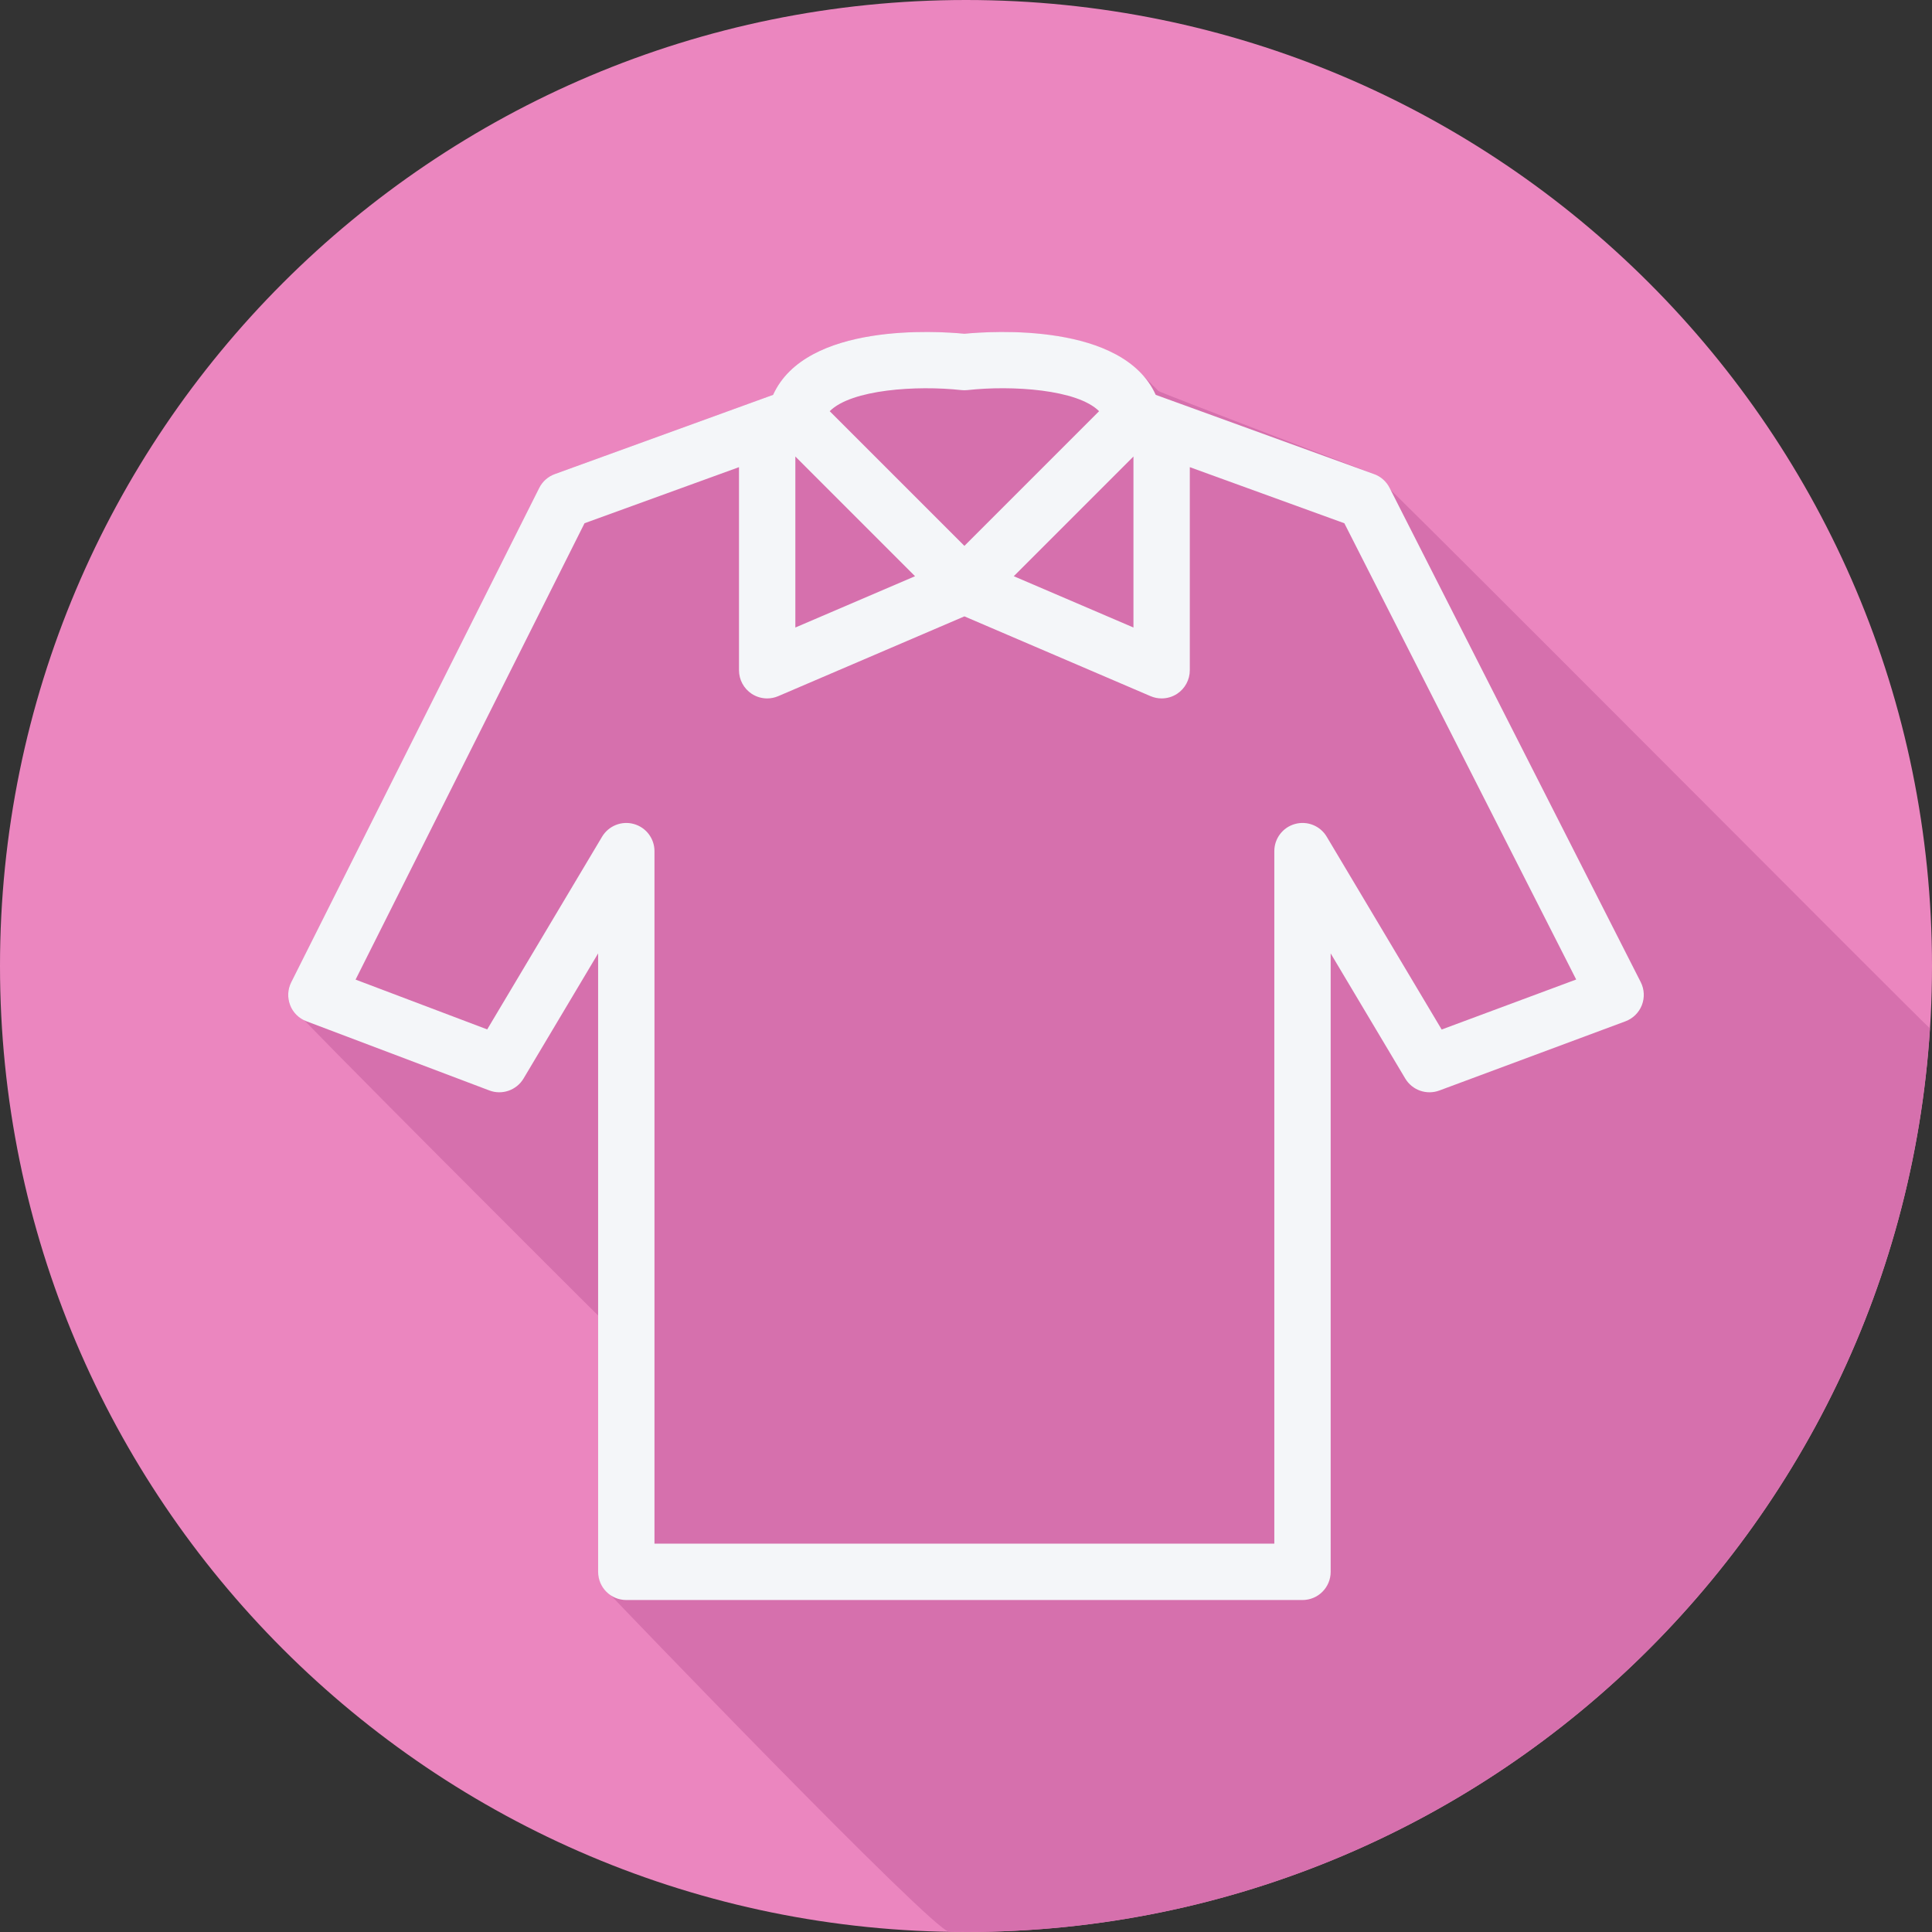
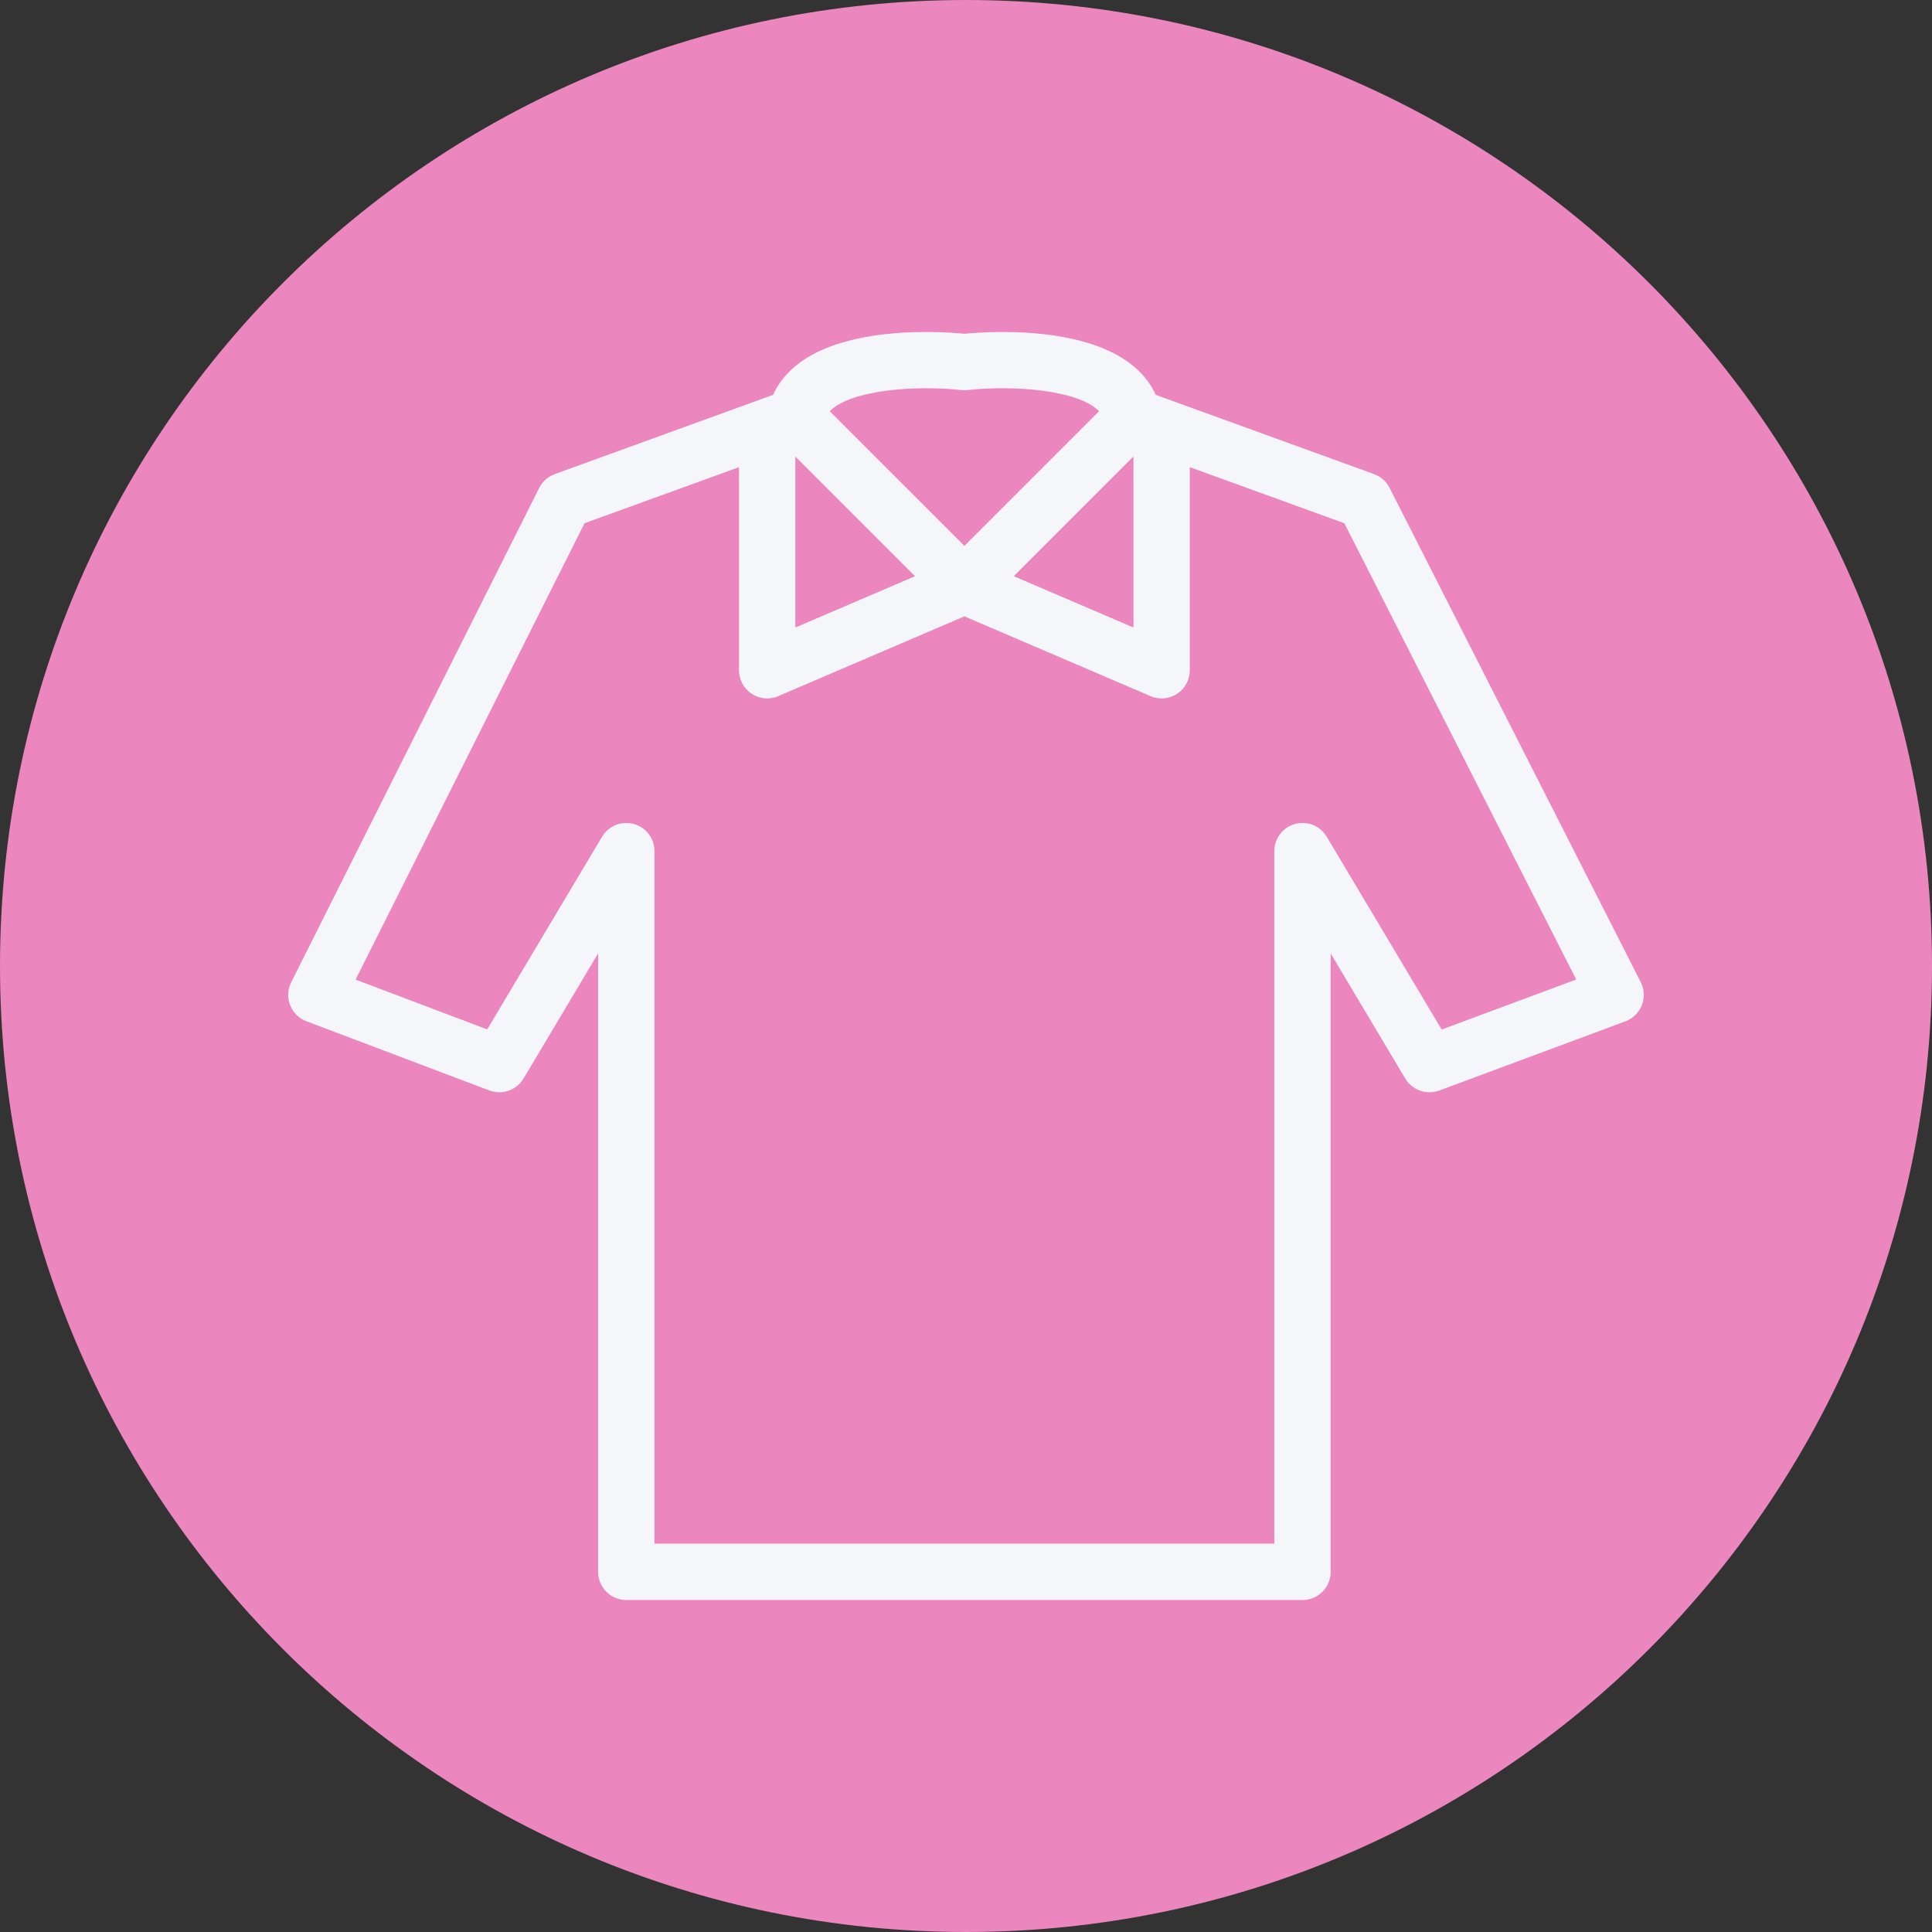
<svg xmlns="http://www.w3.org/2000/svg" height="800px" width="800px" version="1.1" id="Layer_1" viewBox="0 0 512 512" xml:space="preserve">
  <rect x="0" y="0" width="512" height="512" fill="#333333" stroke="none" />
  <path style="fill:#EB86BF;" d="M512,256.006C512,397.402,397.394,512.004,256.004,512C114.606,512.004,0,397.402,0,256.006  C-0.007,114.61,114.606,0,256.004,0C397.394,0,512,114.614,512,256.006z" />
-   <path style="fill:#D670AD;" d="M511.455,272.528c-1.837-1.376-145.982-146.405-147.321-146.889c0,0-56.633-21.556-57.146-22.021  c-0.468-0.509-0.954-1.002-1.467-1.467c-0.468-0.509-0.954-1.002-1.467-1.467c-0.468-0.508-0.95-0.999-1.463-1.465  c-12.229-13.284-40.656-11.392-47.019-10.773c-7.109-0.692-41.977-3.052-50.698,16.191l-57.859,21.001  c-1.794,0.65-3.274,1.966-4.128,3.671L77.171,260.313c-0.948,1.889-1.051,4.091-0.285,6.063c0.511,1.312,81.1,81.836,81.623,82.241  v67.937c0,2.442,1.247,4.508,3.06,5.87c0.425,0.565,85.779,89.447,89.972,89.519c1.486,0.026,2.97,0.057,4.462,0.057  C391.842,512.004,502.938,406.22,511.455,272.528z" />
  <path style="fill:#F4F6F9;" d="M434.813,260.276l-66.565-131.002c-0.861-1.689-2.326-2.99-4.112-3.635l-57.859-21.001  c-8.714-19.232-43.575-16.884-50.699-16.191c-7.109-0.692-41.978-3.052-50.699,16.191l-57.859,21.001  c-1.794,0.649-3.274,1.965-4.127,3.671L77.171,260.313c-0.948,1.889-1.05,4.091-0.285,6.063c0.766,1.969,2.334,3.518,4.317,4.269  l48.482,18.338c3.369,1.28,7.197-0.047,9.056-3.157l19.767-33.163v163.892c0,4.124,3.34,7.467,7.467,7.467h179.2  c4.127,0,7.467-3.343,7.467-7.467V252.663l19.767,33.163c1.852,3.091,5.636,4.426,9.02,3.175l49.328-18.342  c1.99-0.743,3.58-2.301,4.353-4.284S435.775,262.176,434.813,260.276z M300.377,120.979v45.317l-31.718-13.596L300.377,120.979z   M254.759,103.378c0.54,0.059,1.093,0.059,1.633,0c11.817-1.309,29.126-0.176,34.876,5.593l-35.693,35.693l-35.693-35.692  C225.634,103.207,242.938,102.075,254.759,103.378z M210.777,120.979l31.718,31.723l-31.718,13.596V120.979z M382.058,272.836  l-30.465-51.1c-1.713-2.887-5.155-4.273-8.4-3.373c-3.237,0.89-5.484,3.836-5.484,7.197v183.527H173.442V225.561  c0-3.361-2.245-6.307-5.484-7.197c-3.23-0.897-6.679,0.489-8.4,3.373l-30.443,51.067l-34.882-13.198l60.674-120.943l40.935-14.86  v53.819c0,2.509,1.262,4.852,3.355,6.235c1.239,0.817,2.676,1.232,4.112,1.232c0.999,0,1.998-0.201,2.939-0.605l49.328-21.141  l49.328,21.141c0.941,0.404,1.939,0.605,2.939,0.605c1.437,0,2.873-0.416,4.112-1.232c2.093-1.381,3.355-3.726,3.355-6.235v-53.82  l40.957,14.867l61.44,120.911L382.058,272.836z" />
</svg>